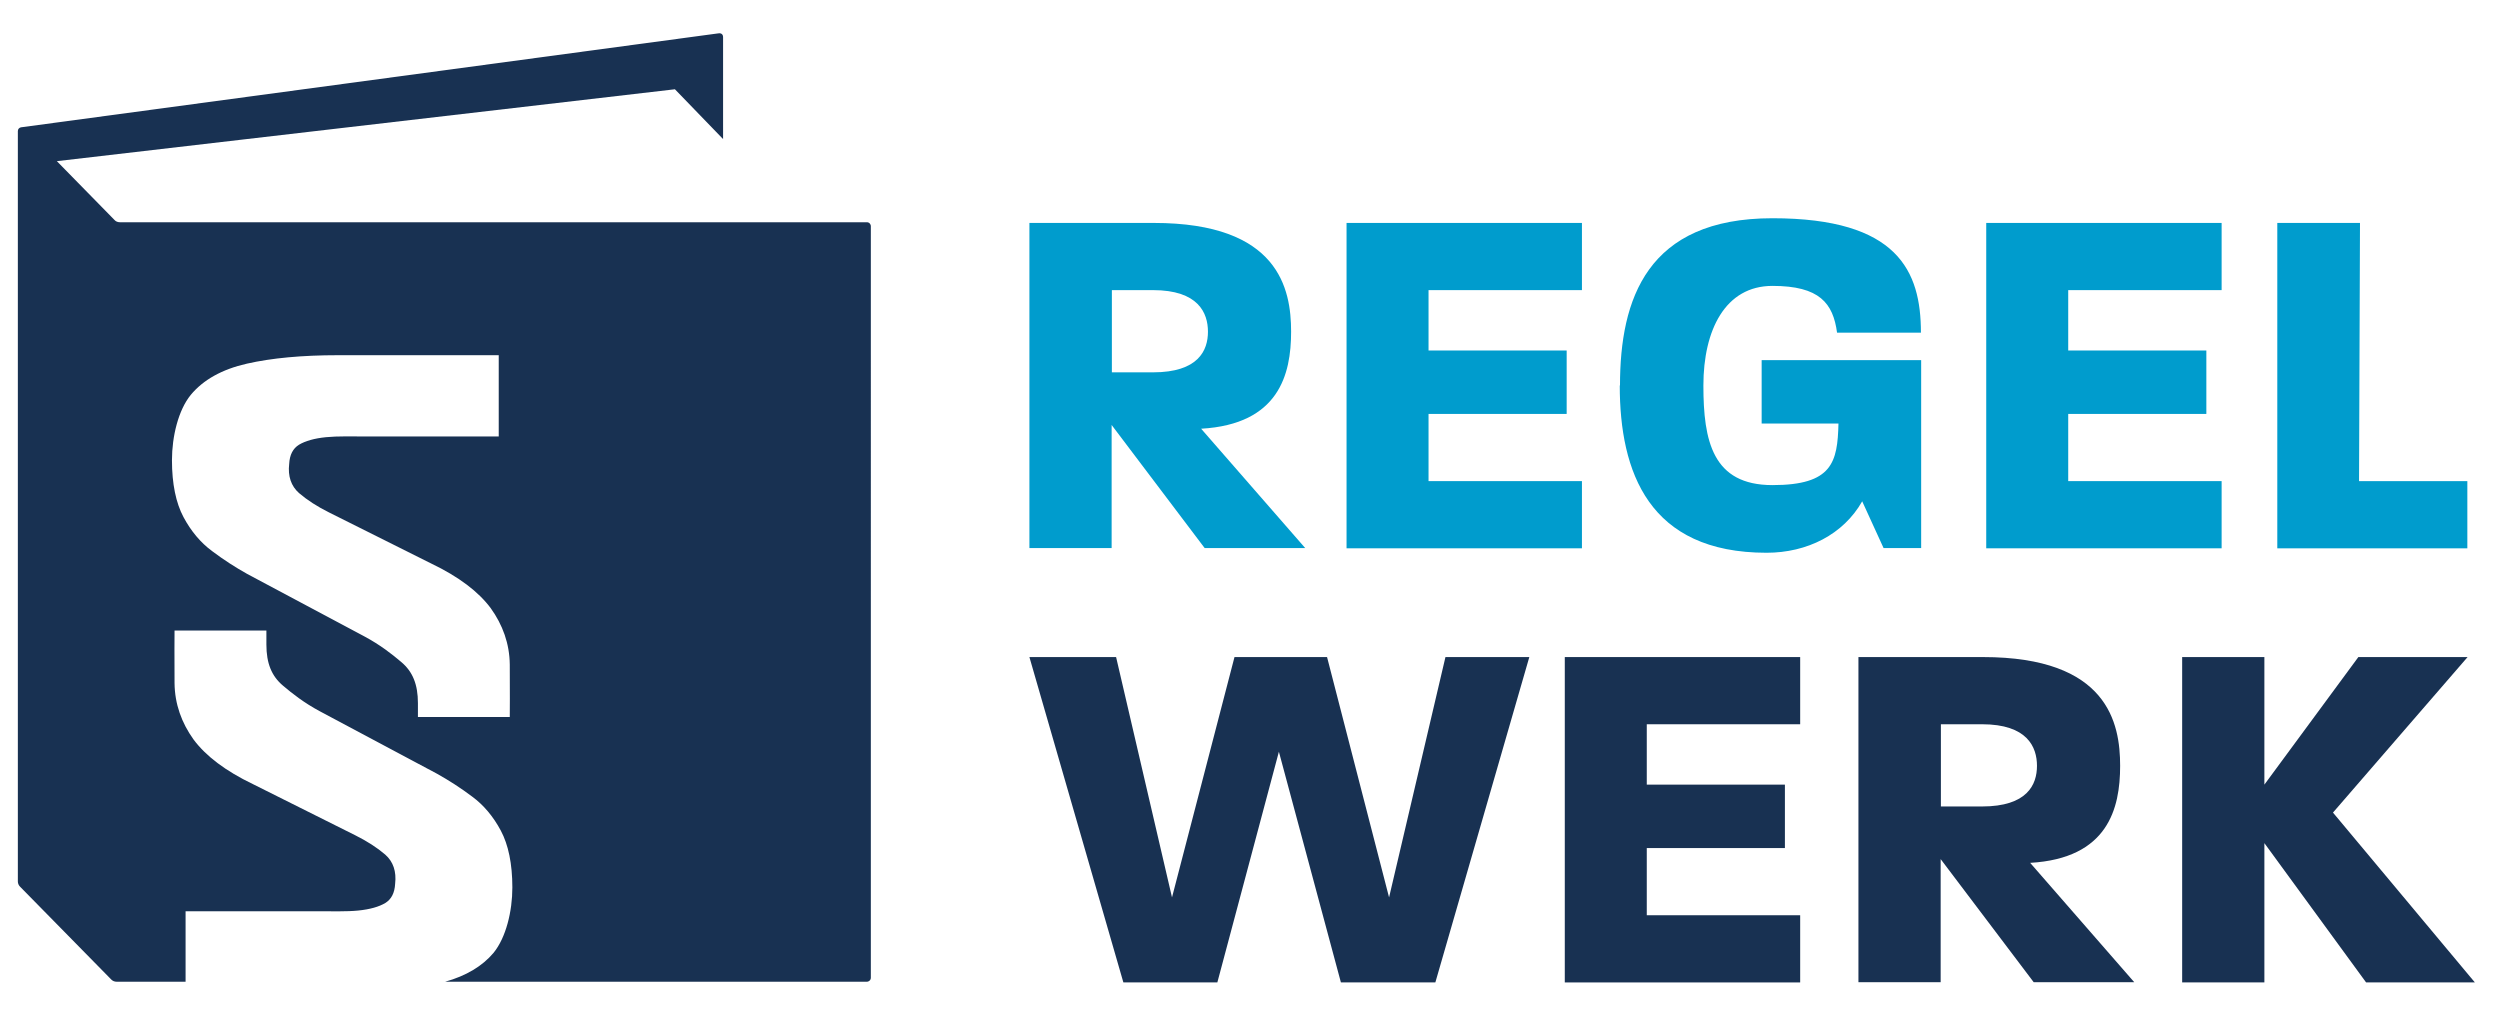
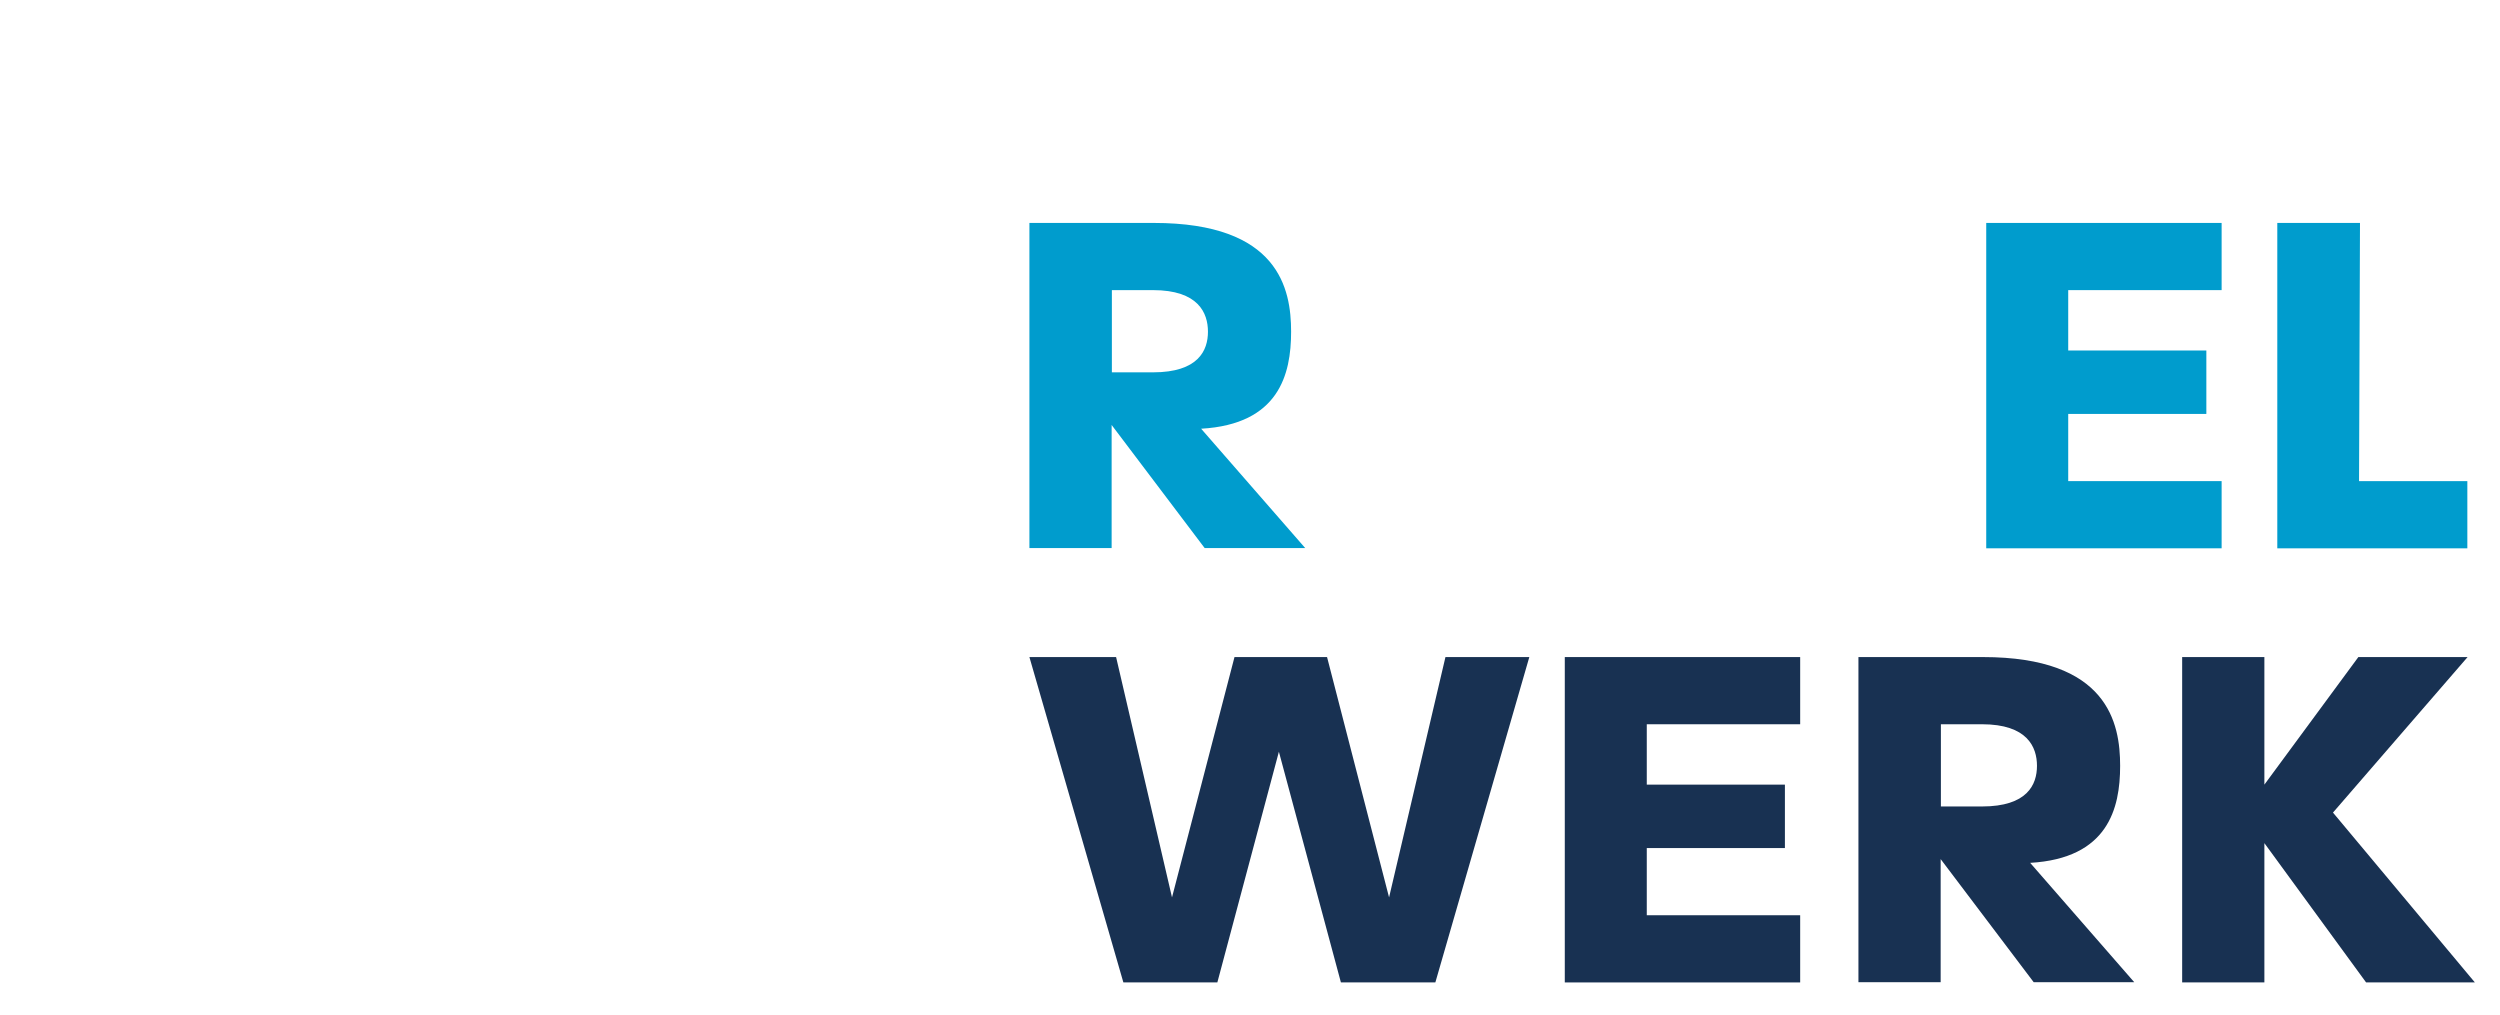
<svg xmlns="http://www.w3.org/2000/svg" id="Ebene_1" version="1.1" viewBox="0 0 1064.2 432">
  <defs>
    <style>
      .st0 {
        fill: #183152;
      }

      .st1 {
        fill: #009ccd;
      }
    </style>
  </defs>
  <g>
    <path class="st1" d="M438.2,94.9h53c53.2,0,58.4,28.1,58.4,46.3s-5.2,39.4-38.3,41.3l44.3,50.8h-42.8l-39.6-52.4v52.4h-35V94.9ZM490.8,158.5c19.3,0,23.4-9.3,23.4-17.3s-4.1-17.7-23.4-17.7h-17.5v35h17.5Z" />
-     <path class="st1" d="M573.2,94.9h100.2v28.6h-65.3v25.7h58.8v27h-58.8v28.6h65.3v28.6h-100.2V94.9Z" />
-     <path class="st1" d="M689.6,164.1c0-36.8,11.5-71.2,64.9-71.2s63.2,22.5,63.2,48.7h-35.7c-1.7-12.5-7.4-19.9-27.5-19.9s-29.4,18.8-29.4,42.4,3.9,42.4,29.4,42.4,27.7-9.7,28.1-26.2h-32.7v-27h67.9v80h-16l-9.1-19.9c-8,14.1-23.4,21.9-40.7,21.9-50.2,0-62.5-34.4-62.5-71.2Z" />
    <path class="st1" d="M845.5,94.9h100.2v28.6h-65.3v25.7h58.8v27h-58.8v28.6h65.3v28.6h-100.2V94.9Z" />
    <path class="st1" d="M969.3,94.9h35.3l-.4,109.9h46.1v28.6h-80.9V94.9Z" />
    <path class="st0" d="M438.1,279.7h37l23.8,102.3,26.6-102.3h39.4l26.4,102.3,24-102.3h35.7l-40,138.5h-40.2l-26.4-98.2-26.2,98.2h-40l-40-138.5Z" />
    <path class="st0" d="M666.1,279.7h100.2v28.6h-65.3v25.7h58.8v27h-58.8v28.6h65.3v28.6h-100.2v-138.5Z" />
    <path class="st0" d="M791.1,279.7h53c53.2,0,58.4,28.1,58.4,46.3s-5.2,39.4-38.3,41.3l44.3,50.8h-42.8l-39.6-52.4v52.4h-35v-138.5ZM843.7,343.3c19.3,0,23.4-9.3,23.4-17.3s-4.1-17.7-23.4-17.7h-17.5v35h17.5Z" />
    <path class="st0" d="M928.9,279.7h35v54.3l40-54.3h46.5l-57.3,66.2,60.4,72.3h-46.3l-43.3-59.3v59.3h-35v-138.5Z" />
  </g>
-   <path class="st0" d="M369,94.6H51c-.8,0-1.7-.3-2.2-.9l-24.6-25.1,263.1-30.6c.5.5,20.5,21.2,20.5,21.2V15.8c0-1.2-.8-1.8-2-1.6L8.9,54.2c-.8.2-1.3.8-1.3,1.6v319.4c0,.8.3,1.6.9,2.2l38.9,39.6c.6.6,1.4.9,2.2.9h29.4v-30s16.2,0,16.2,0h38.8c7.7,0,13.5.2,18.5-.3,5-.5,8.8-1.6,11.5-3.2,2.6-1.6,4-4.3,4.2-8.2.6-5.2-.8-9.4-4.2-12.4-3.5-3-7.7-5.7-12.7-8.2l-43.6-21.8c-11.7-5.6-20.1-12-25.3-19-5.1-7.1-8-15.1-8.1-24-.1-9,0-22.4,0-22.4h39.1s0,0,0,6c0,7.9,2.2,13.4,7.1,17.5,3.9,3.3,8.8,7.2,15.7,10.9l49.9,26.6c5,2.8,10,6,14.9,9.7,4.9,3.6,9,8.5,12.2,14.5,3.2,6,4.9,14.1,4.9,24.2s-2.7,21.3-8,27.8c-4.8,5.7-11.7,9.8-20.6,12.3h179.5c.9,0,1.7-.7,1.7-1.7V96.3c0-.9-.7-1.7-1.7-1.7ZM217,305.2h-39.1s0,0,0-5.9c0-7.9-2.2-13.4-7.1-17.5-3.9-3.3-8.8-7.2-15.7-10.9l-49.9-26.6c-5-2.8-10-6-14.9-9.7-4.9-3.6-9-8.5-12.2-14.5-3.2-6-4.9-14.1-4.9-24.2s2.7-21.3,8-27.8c5.3-6.4,13.3-10.9,23.9-13.3,10.6-2.4,23.5-3.6,38.8-3.6h19.1s27.7,0,27.7,0h21.6v34.6s-16.2,0-16.2,0h-38.8c-7.7,0-13.5-.2-18.5.3-5,.5-8.8,1.6-11.5,3.2-2.6,1.6-4,4.3-4.2,8.2-.6,5.2.8,9.4,4.2,12.4,3.5,3,7.7,5.7,12.7,8.2l43.6,21.8c11.7,5.6,20.1,12,25.3,19,5.1,7.1,8,15.1,8.1,24,.1,9,0,22.4,0,22.4Z" />
</svg>